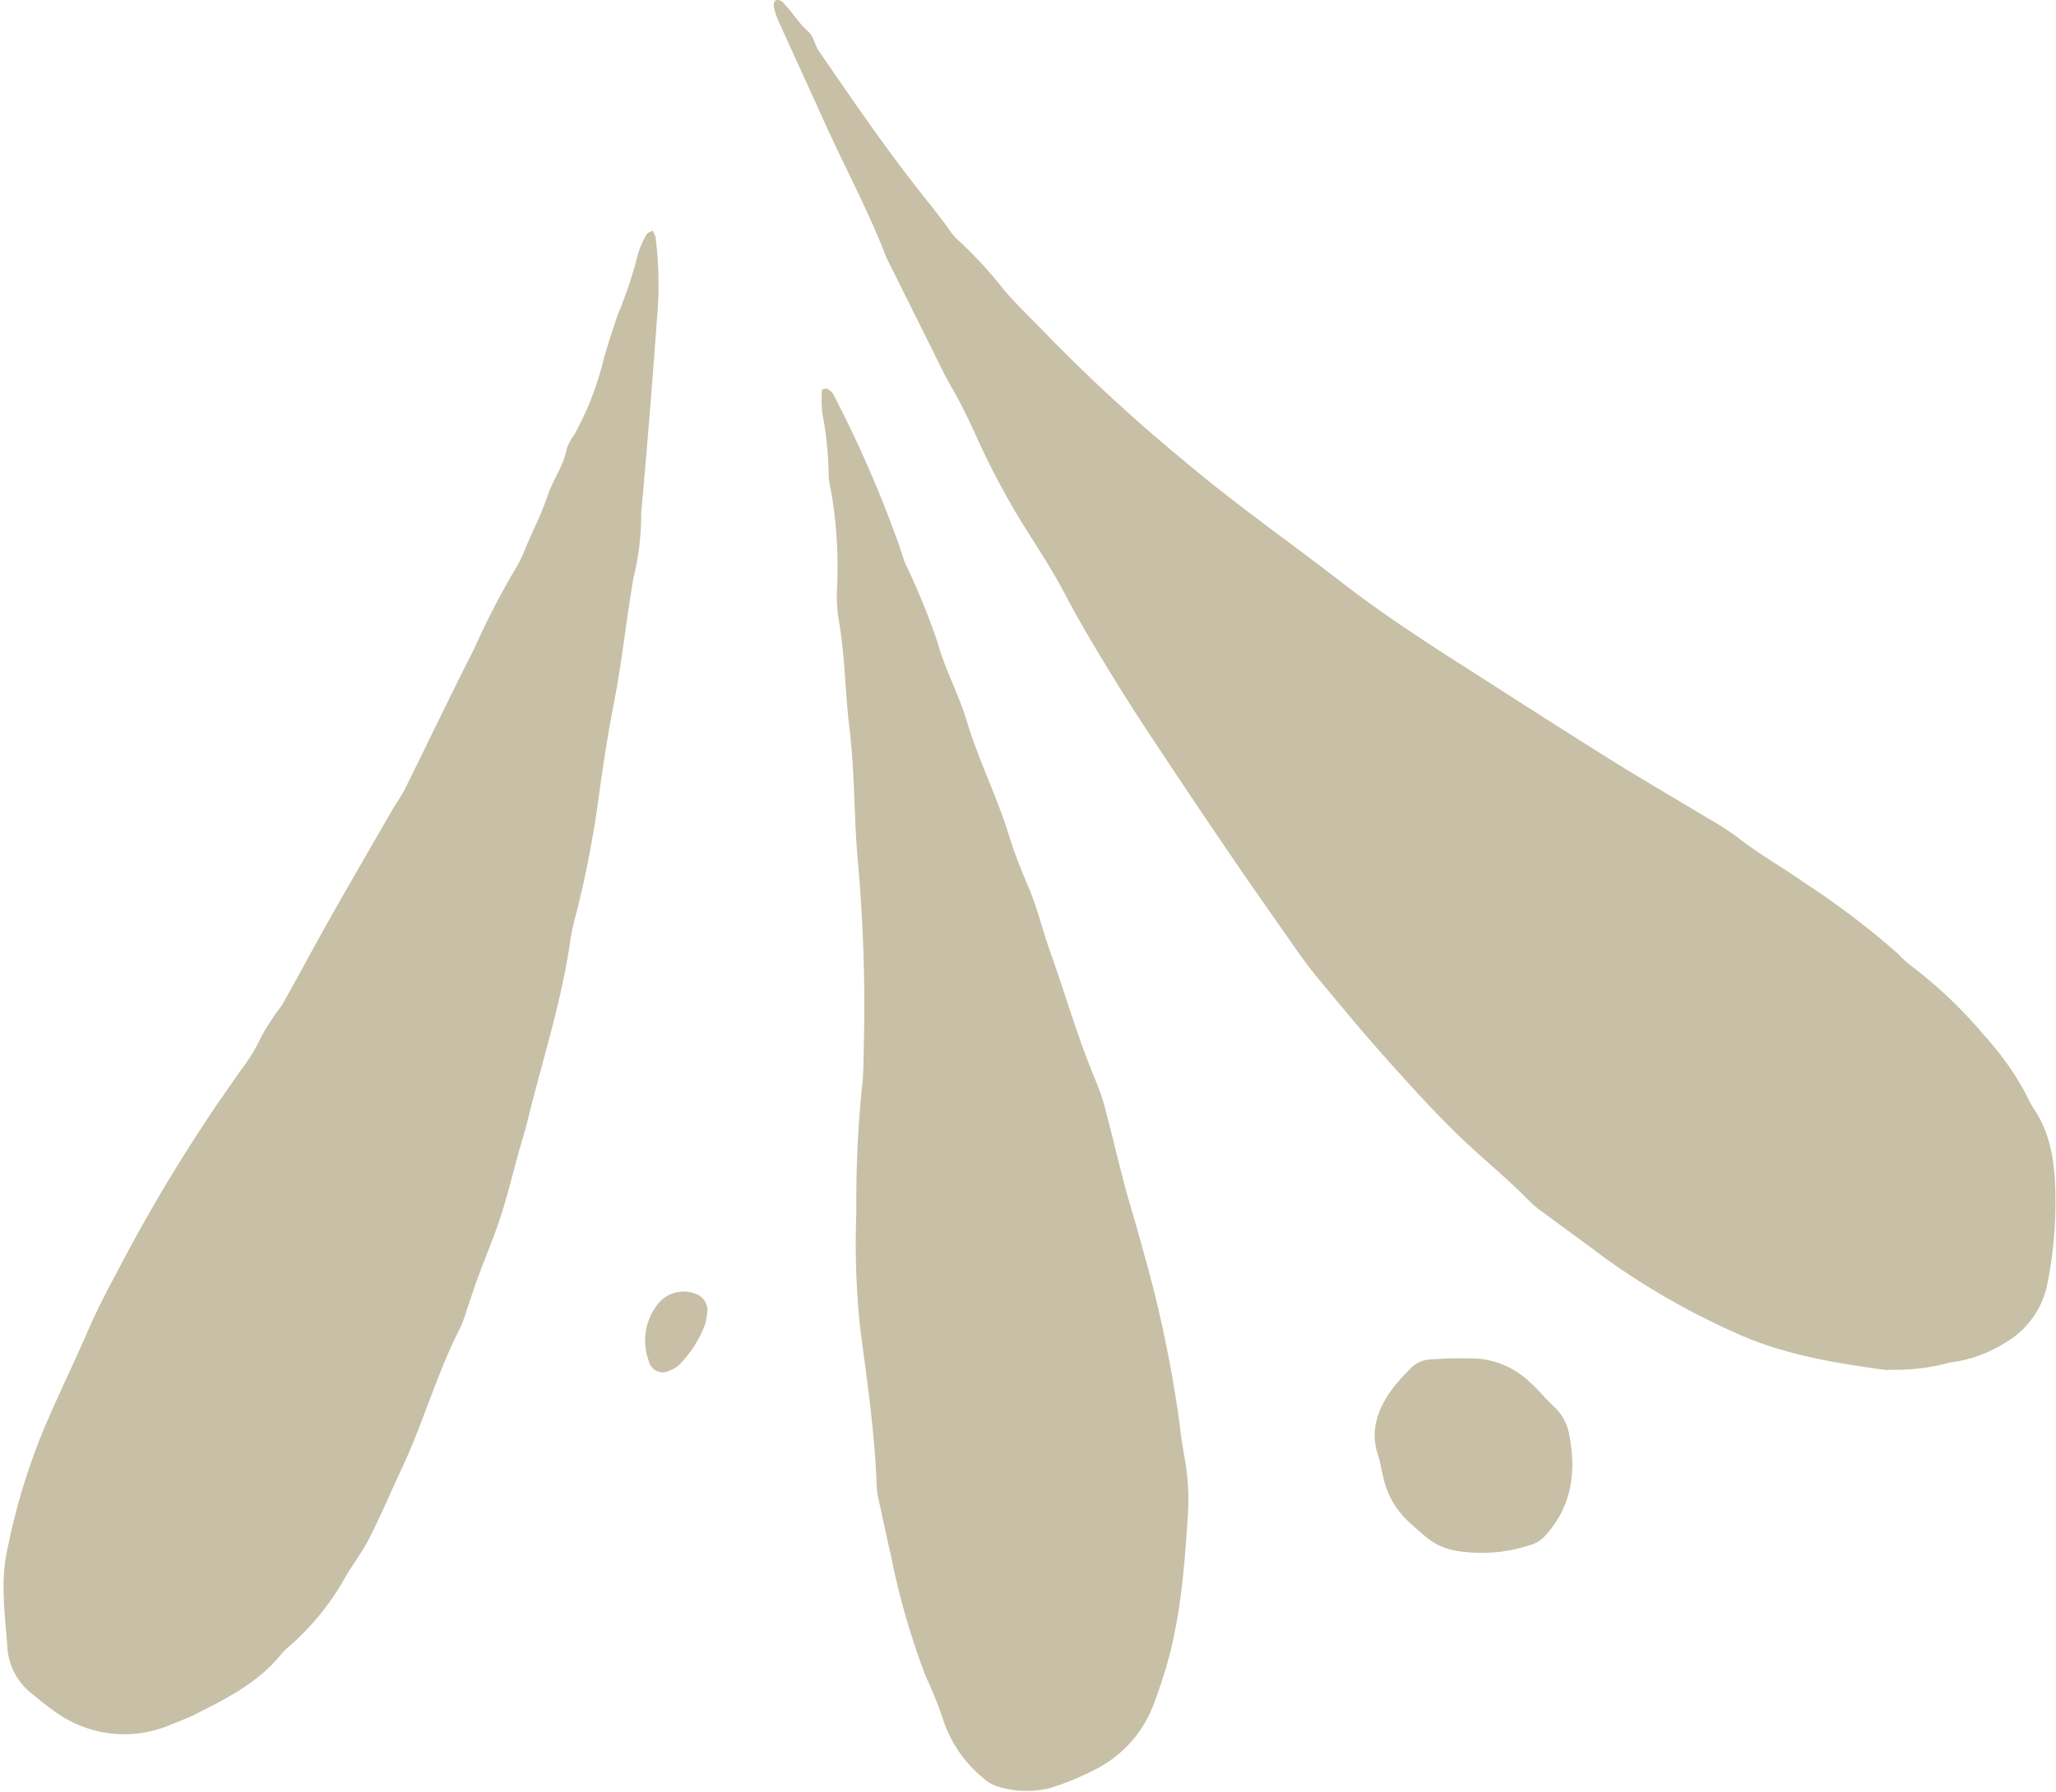
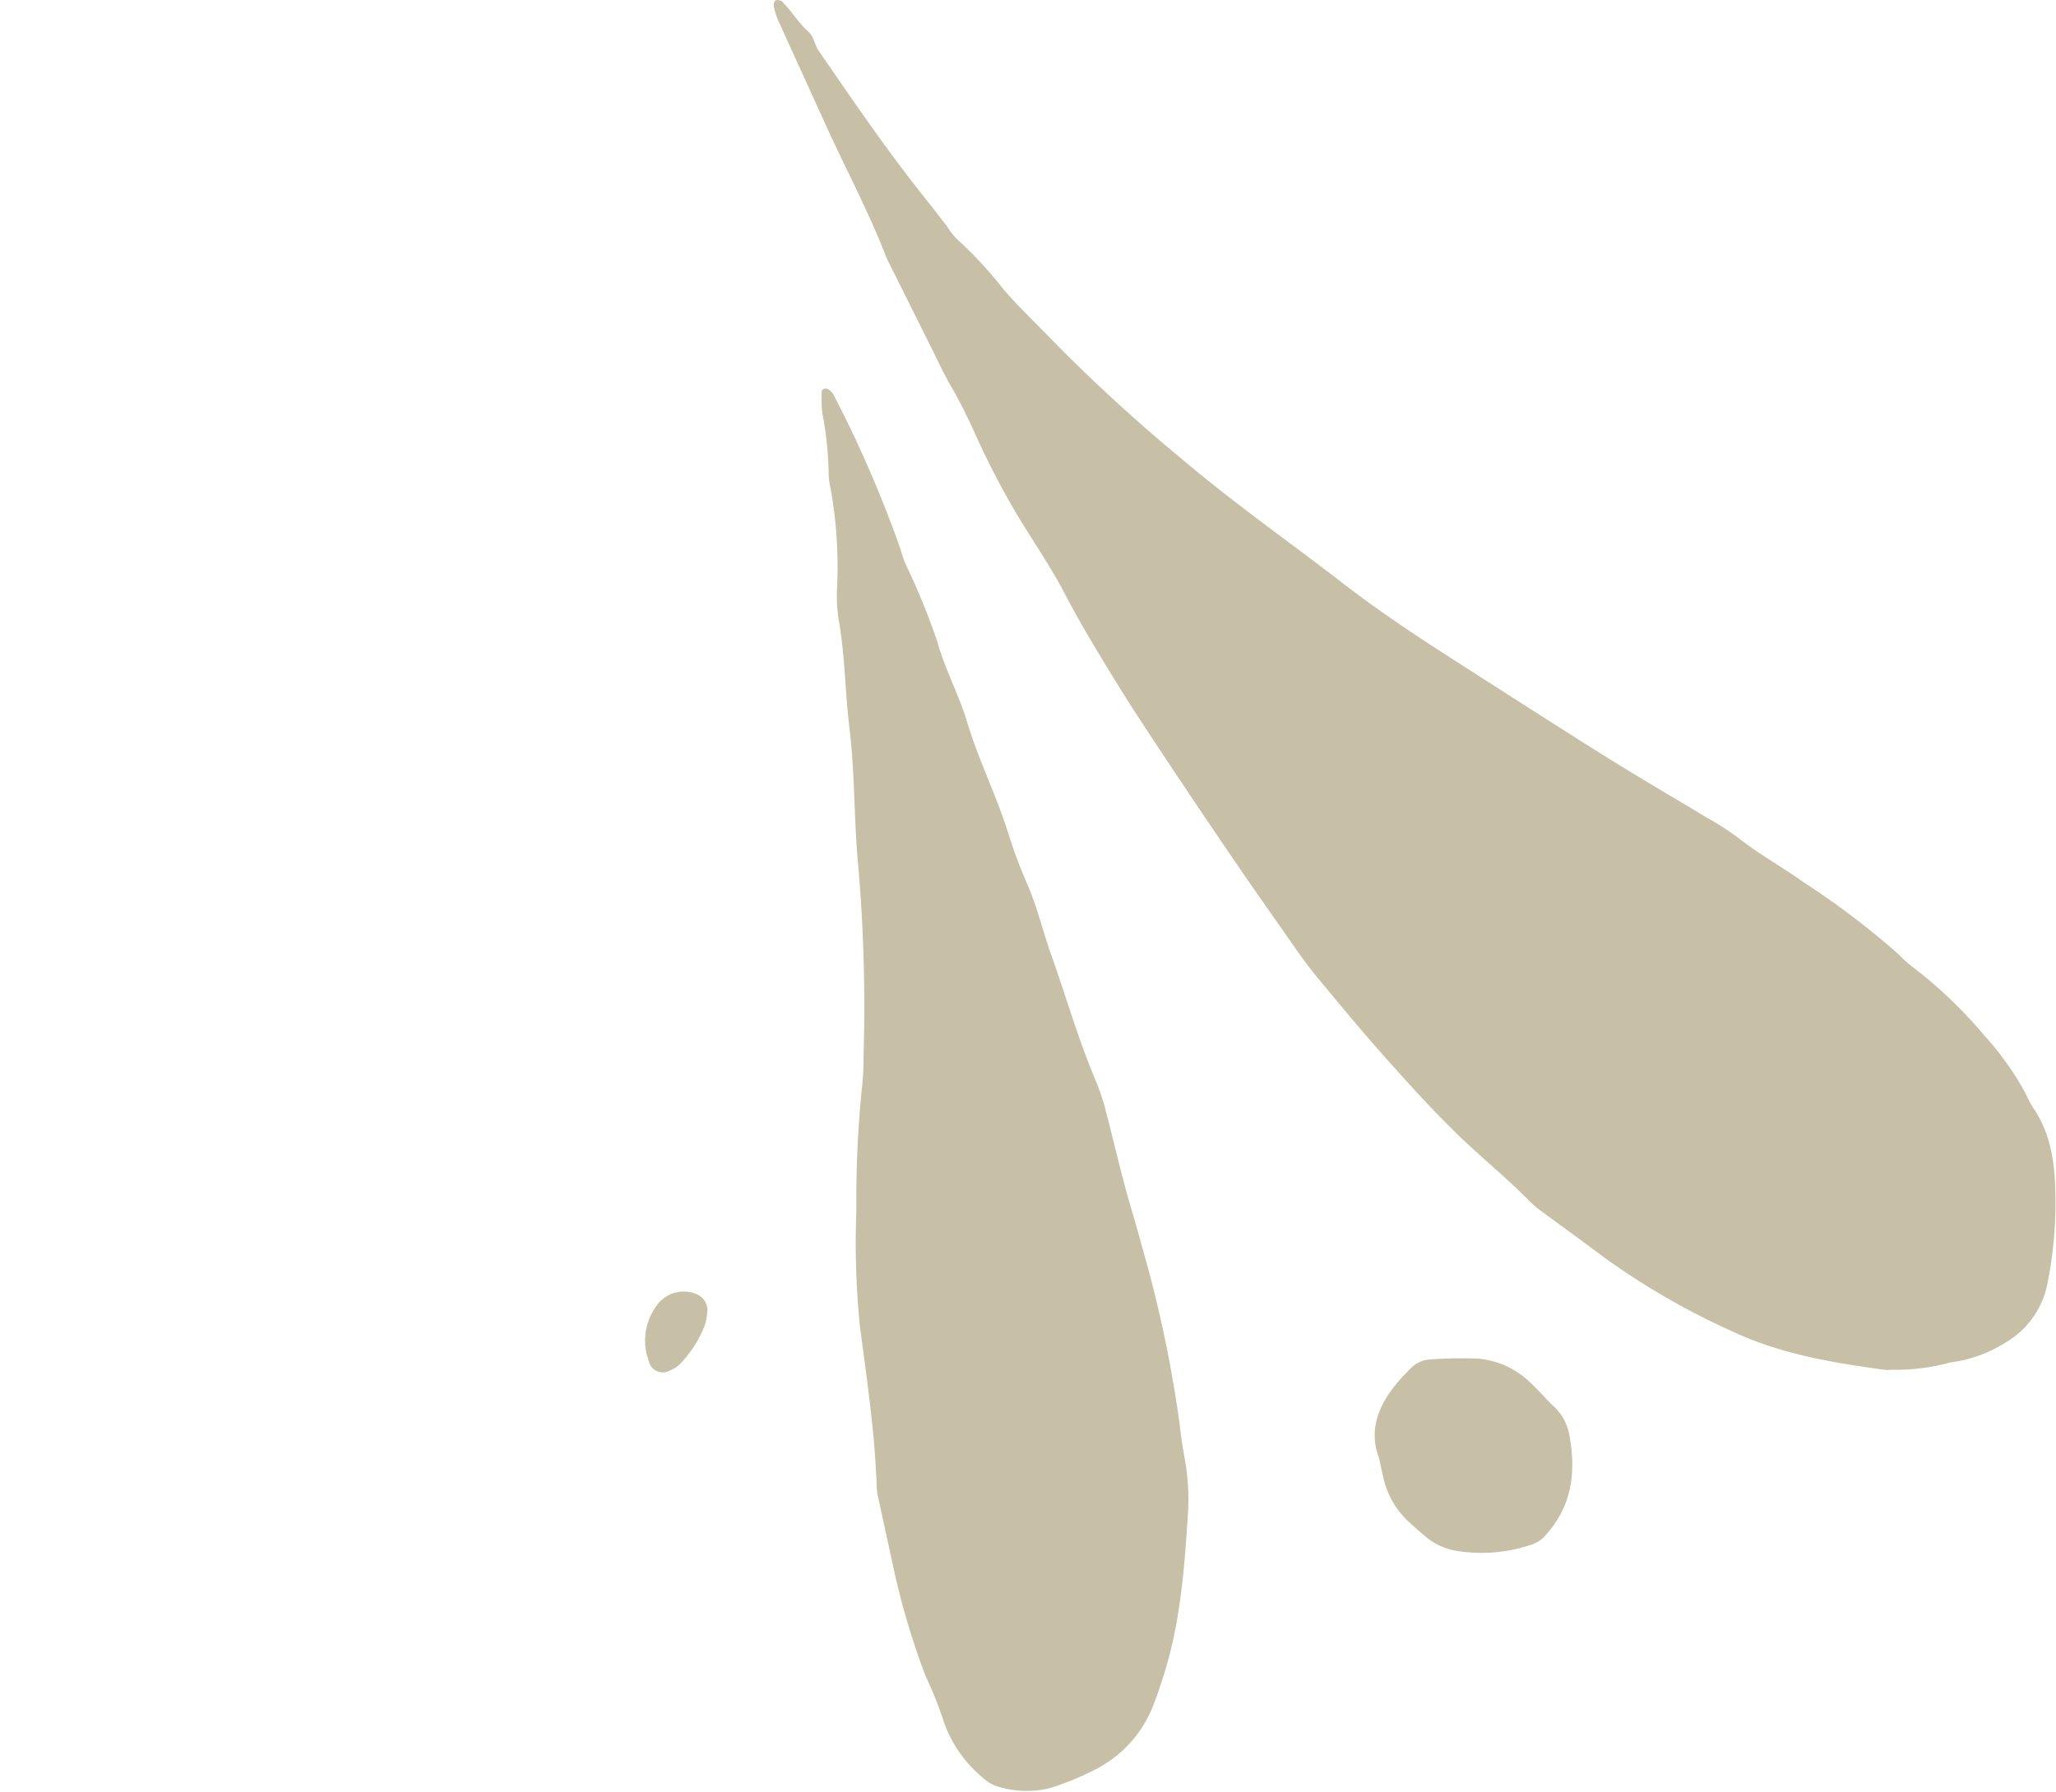
<svg xmlns="http://www.w3.org/2000/svg" fill="#000000" height="150.8" preserveAspectRatio="xMidYMid meet" version="1" viewBox="-0.3 -0.0 173.0 150.8" width="173" zoomAndPan="magnify">
  <g fill="#c7c0a6" id="change1_1">
    <path d="M163.808,114.641a11.261,11.261,0,0,0,4.608-1.649,7.4,7.4,0,0,0,3.6-5.177,34.712,34.712,0,0,0,.639-7.107c-.036-2.608-.306-5.17-1.831-7.425-.346-.512-.573-1.1-.886-1.639a24.628,24.628,0,0,0-3.268-4.511,37.862,37.862,0,0,0-6.051-5.783,9.187,9.187,0,0,1-1.152-1.04A67.543,67.543,0,0,0,151.56,74.3c-1.854-1.319-3.856-2.422-5.65-3.841a24.856,24.856,0,0,0-2.614-1.674c-2.748-1.66-5.527-3.268-8.249-4.97-4.128-2.58-8.22-5.217-12.322-7.84-3.4-2.175-6.785-4.389-9.977-6.855-4.5-3.48-9.169-6.745-13.521-10.429A143.477,143.477,0,0,1,88.236,28.625c-1.362-1.42-2.8-2.774-4.083-4.261a34.19,34.19,0,0,0-3.988-4.3,5.677,5.677,0,0,1-.755-.983c-.568-.738-1.129-1.483-1.713-2.209C74.449,12.833,71.536,8.554,68.6,4.291c-.345-.5-.435-1.237-.864-1.61C66.866,1.921,66.312.915,65.5.127a.589.589,0,0,0-.556-.09.645.645,0,0,0-.127.552A5.988,5.988,0,0,0,65.2,1.763c1.277,2.828,2.579,5.645,3.854,8.474,1.7,3.776,3.679,7.424,5.176,11.294.111.288.261.563.4.841q1.731,3.476,3.465,6.95c.555,1.109,1.073,2.241,1.7,3.311.732,1.256,1.357,2.558,1.962,3.877a66.421,66.421,0,0,0,3.737,7.155c1.3,2.115,2.7,4.173,3.85,6.382.814,1.56,1.692,3.089,2.6,4.6,1.228,2.041,2.472,4.075,3.78,6.066q3.582,5.451,7.252,10.843c1.861,2.741,3.77,5.449,5.671,8.162.593.845,1.2,1.687,1.856,2.48,1.854,2.23,3.7,4.475,5.626,6.637,2.068,2.316,4.148,4.635,6.383,6.786,1.934,1.862,4.037,3.551,5.918,5.479a7.842,7.842,0,0,0,.952.8c1.744,1.292,3.507,2.56,5.242,3.866a61.72,61.72,0,0,0,10.729,6.213c4.074,1.939,8.469,2.672,12.889,3.28.3.042.621-.019.931,0A17.115,17.115,0,0,0,163.808,114.641Z" fill="inherit" />
-     <path d="M.323,138.666a5.381,5.381,0,0,0,2.209,3.964,22.009,22.009,0,0,0,2.221,1.687,9.888,9.888,0,0,0,9.222.844c.769-.309,1.547-.6,2.286-.977,2.592-1.307,5.182-2.623,7.063-4.95a5.185,5.185,0,0,1,.657-.66,21.531,21.531,0,0,0,4.7-5.733c.667-1.168,1.507-2.243,2.113-3.439.984-1.938,1.828-3.946,2.751-5.916,1.8-3.844,2.934-7.965,4.877-11.751a11.077,11.077,0,0,0,.537-1.457c.339-.979.652-1.967,1.01-2.939.609-1.65,1.308-3.27,1.85-4.942.575-1.77,1.009-3.585,1.508-5.38.25-.9.54-1.783.76-2.688,1.245-5.121,2.906-10.144,3.63-15.39A21.317,21.317,0,0,1,48.2,76.82a88.979,88.979,0,0,0,1.752-8.833c.4-2.871.8-5.748,1.361-8.589.7-3.557,1.076-7.159,1.68-10.727a22.3,22.3,0,0,0,.659-5.53c.506-5.461.933-10.929,1.336-16.4a31.621,31.621,0,0,0-.134-6.821,1.733,1.733,0,0,0-.276-.512c-.163.109-.4.182-.476.335a6.528,6.528,0,0,0-.738,1.706,36.1,36.1,0,0,1-1.671,5c-.46,1.373-.924,2.735-1.292,4.143a25.309,25.309,0,0,1-2.413,6.046,3.921,3.921,0,0,0-.59,1.083c-.258,1.462-1.174,2.645-1.627,4.006-.495,1.483-1.207,2.86-1.808,4.289a11.666,11.666,0,0,1-.95,1.948A64.325,64.325,0,0,0,39.6,54.589c-1.974,3.871-3.841,7.8-5.773,11.689-.321.647-.75,1.238-1.112,1.865-1.757,3.045-3.525,6.084-5.255,9.145-1.376,2.433-2.68,4.906-4.063,7.335a22.38,22.38,0,0,0-1.7,2.582A14.482,14.482,0,0,1,19.925,90.1c-.647.937-1.293,1.875-1.949,2.806A142.6,142.6,0,0,0,9.4,107.314c-.839,1.547-1.636,3.123-2.333,4.737-1.314,3.038-2.8,5.994-4.034,9.076a54.329,54.329,0,0,0-2.768,9.519C-.275,133.348.146,136,.323,138.666Z" fill="inherit" />
    <path d="M74.732,131.218a63.27,63.27,0,0,0,2.861,9.837,34.231,34.231,0,0,1,1.4,3.441,10.619,10.619,0,0,0,3.406,5.089,3.25,3.25,0,0,0,1.327.764,8.254,8.254,0,0,0,4.3.116,23.1,23.1,0,0,0,3.732-1.523,10.112,10.112,0,0,0,4.95-5.362c.34-.865.634-1.75.916-2.637,1.423-4.485,1.752-9.133,2.047-13.788a19.472,19.472,0,0,0-.323-4.637c-.161-.918-.3-1.842-.4-2.768a104.773,104.773,0,0,0-3.167-14.892c-.436-1.7-.986-3.381-1.437-5.083-.583-2.2-1.1-4.42-1.684-6.621a18.064,18.064,0,0,0-.814-2.345c-1.446-3.438-2.461-7.026-3.714-10.531-.7-1.946-1.152-3.969-1.991-5.872a42.473,42.473,0,0,1-1.624-4.364c-1-3.162-2.494-6.132-3.449-9.316-.683-2.276-1.857-4.409-2.486-6.7a59.7,59.7,0,0,0-2.7-6.6c-.2-.479-.334-.981-.5-1.471a100.913,100.913,0,0,0-5.575-12.8,1.372,1.372,0,0,0-.438-.414.381.381,0,0,0-.28-.033c-.089.019-.235.093-.236.145a11.846,11.846,0,0,0,.029,1.847,29.454,29.454,0,0,1,.547,5.249,5.9,5.9,0,0,0,.175,1.228,37.391,37.391,0,0,1,.542,8.046,13.342,13.342,0,0,0,.1,2.786c.562,3.067.555,6.187.932,9.269.466,3.807.366,7.646.729,11.466a137.39,137.39,0,0,1,.464,15.825c-.019.932-.016,1.872-.128,2.8a94.109,94.109,0,0,0-.485,10.548,69.526,69.526,0,0,0,.293,9.623c.587,4.519,1.271,9.03,1.42,13.6a5.247,5.247,0,0,0,.136.922C73.973,127.777,74.354,129.5,74.732,131.218Z" fill="inherit" />
    <path d="M115.728,122.649c.157.713.261,1.219.379,1.721a7.15,7.15,0,0,0,2.143,3.692c.53.488,1.071.968,1.634,1.419a5.333,5.333,0,0,0,2.236.989,13.036,13.036,0,0,0,6.412-.488,2.633,2.633,0,0,0,1.263-.85c2.193-2.447,2.536-5.319,1.95-8.406a4.269,4.269,0,0,0-1.316-2.4c-.679-.631-1.27-1.358-1.954-1.983a7.217,7.217,0,0,0-4.421-2.024,36.84,36.84,0,0,0-4.013.072,2.442,2.442,0,0,0-1.651.76c-.362.367-.726.734-1.059,1.126C115.7,118.206,114.84,120.322,115.728,122.649Z" fill="inherit" />
    <path d="M54.15,114.085c.033.105.095.3.155.5a1.2,1.2,0,0,0,1.725.749,2.626,2.626,0,0,0,.8-.469,9.874,9.874,0,0,0,2.178-3.353,5.861,5.861,0,0,0,.213-1.212,1.455,1.455,0,0,0-.976-1.43,2.776,2.776,0,0,0-3.3,1A4.939,4.939,0,0,0,54.15,114.085Z" fill="inherit" />
  </g>
</svg>